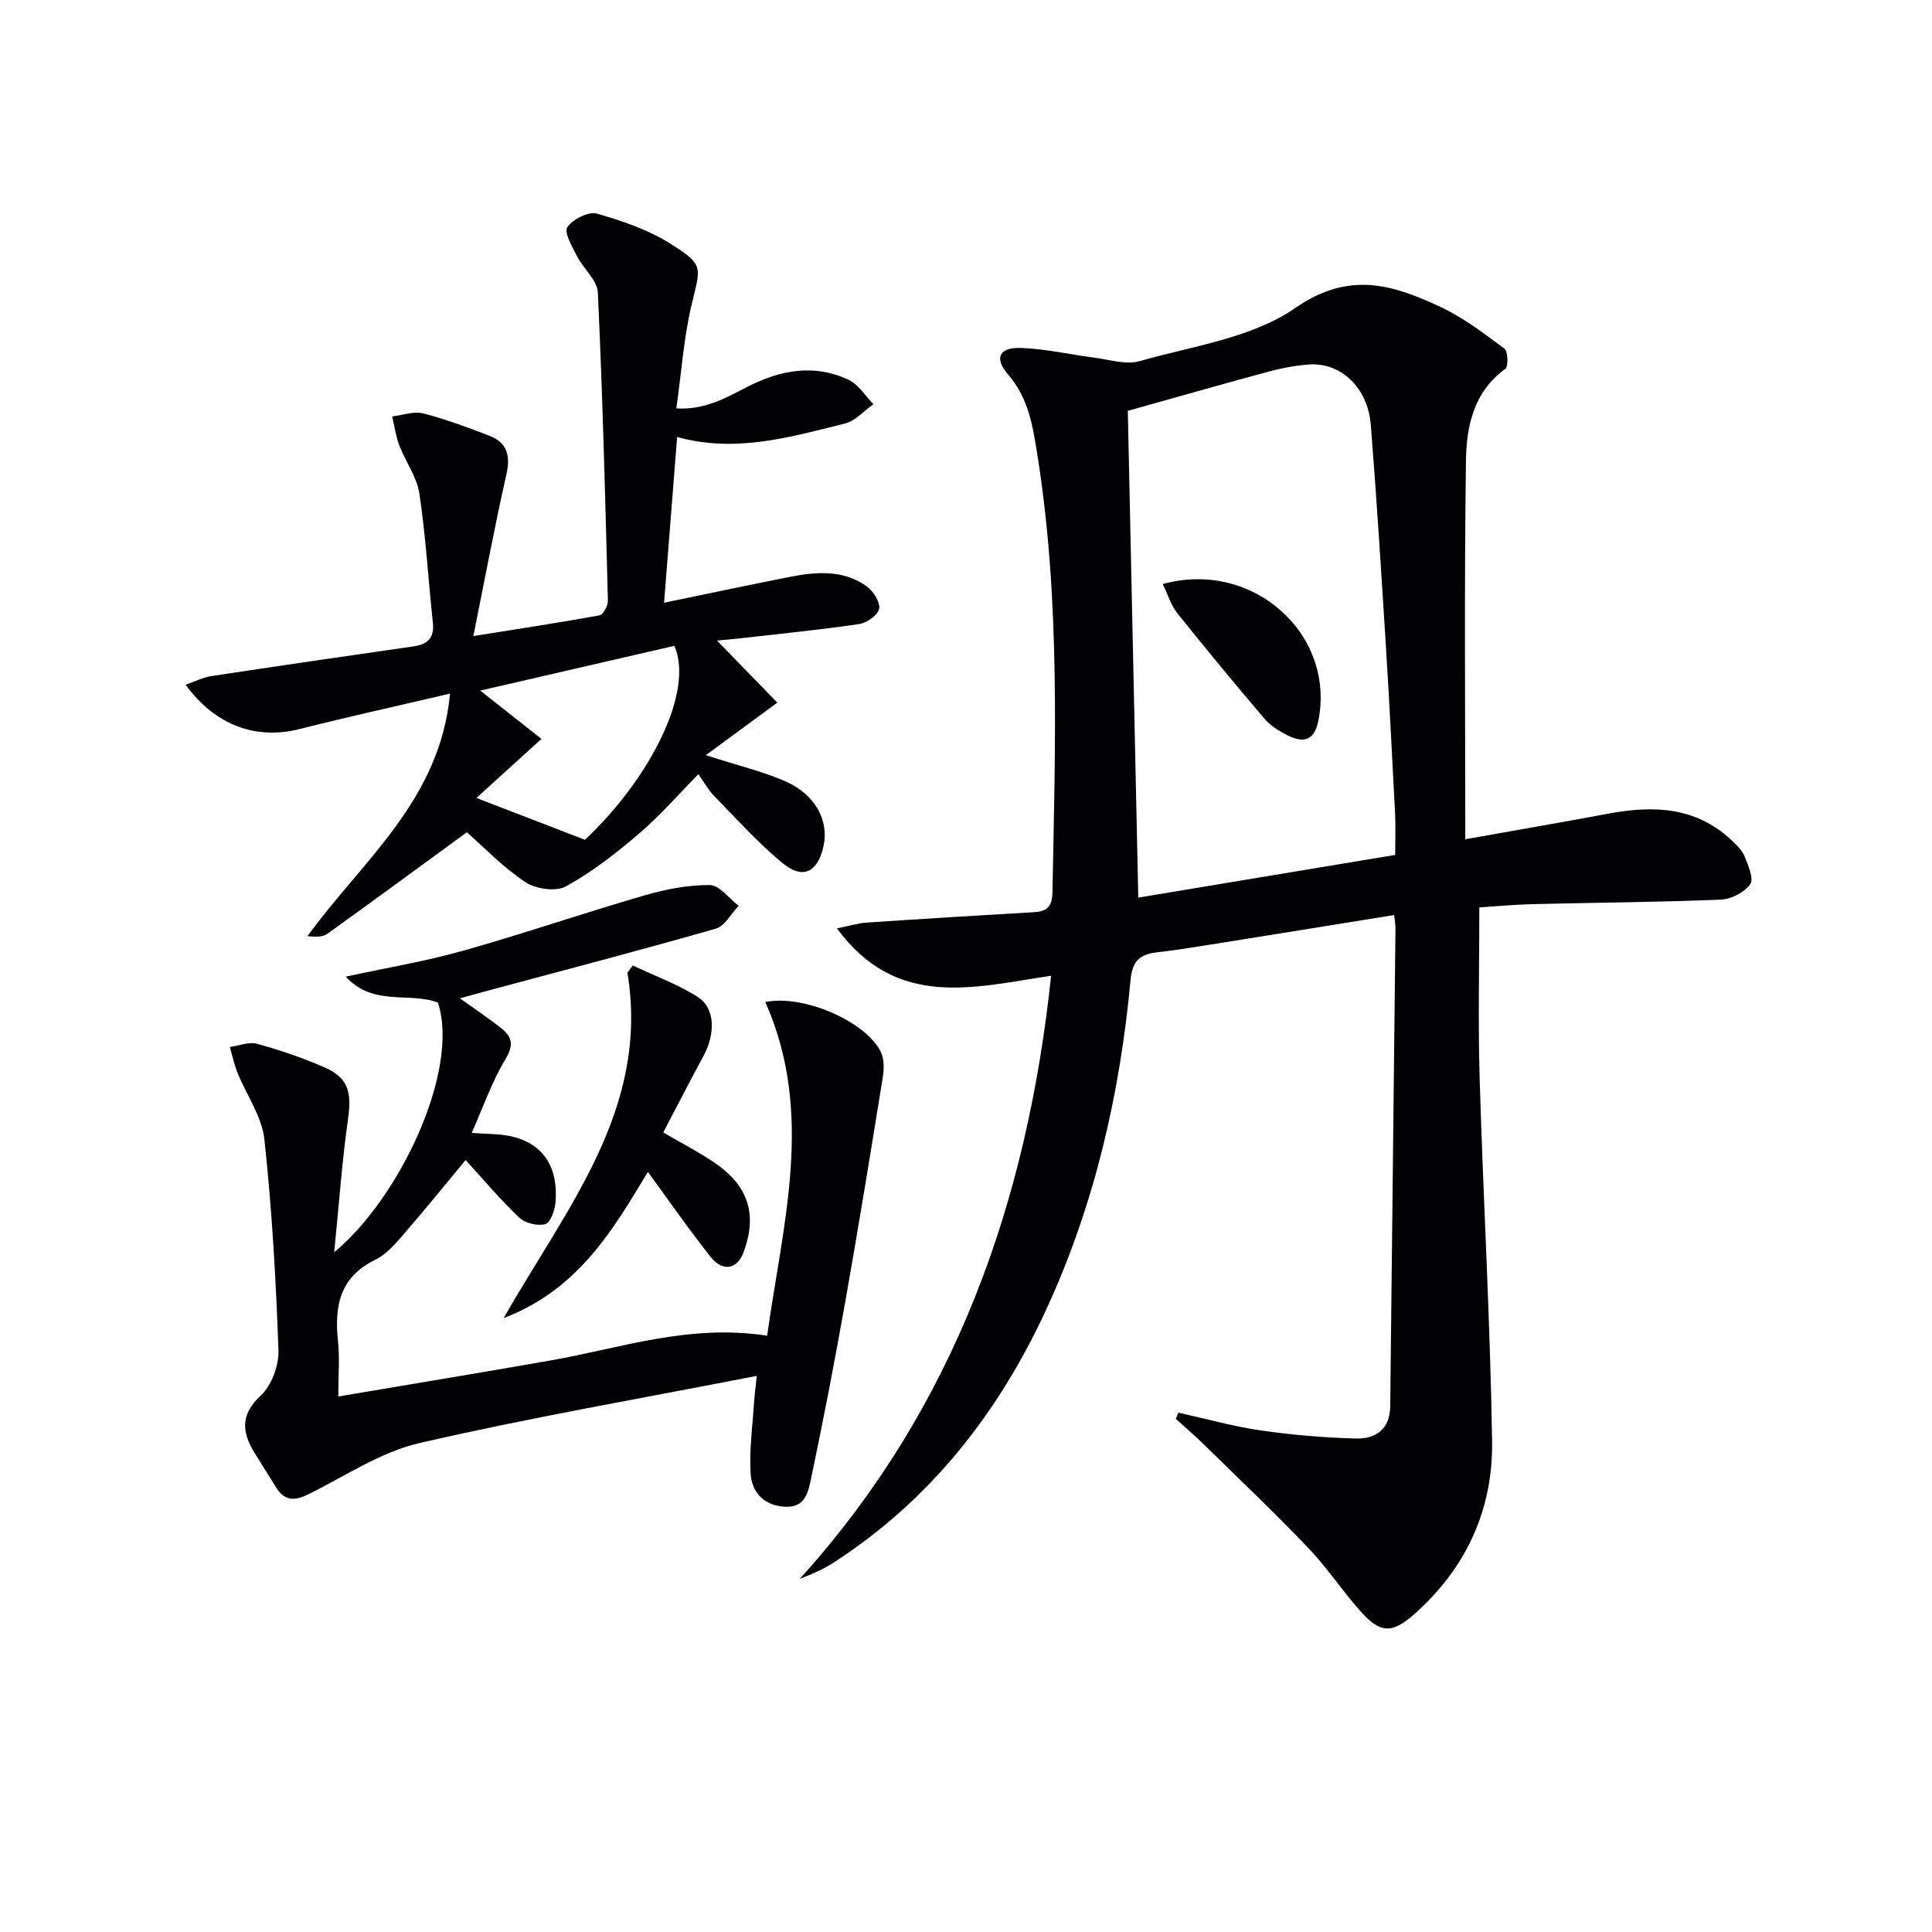
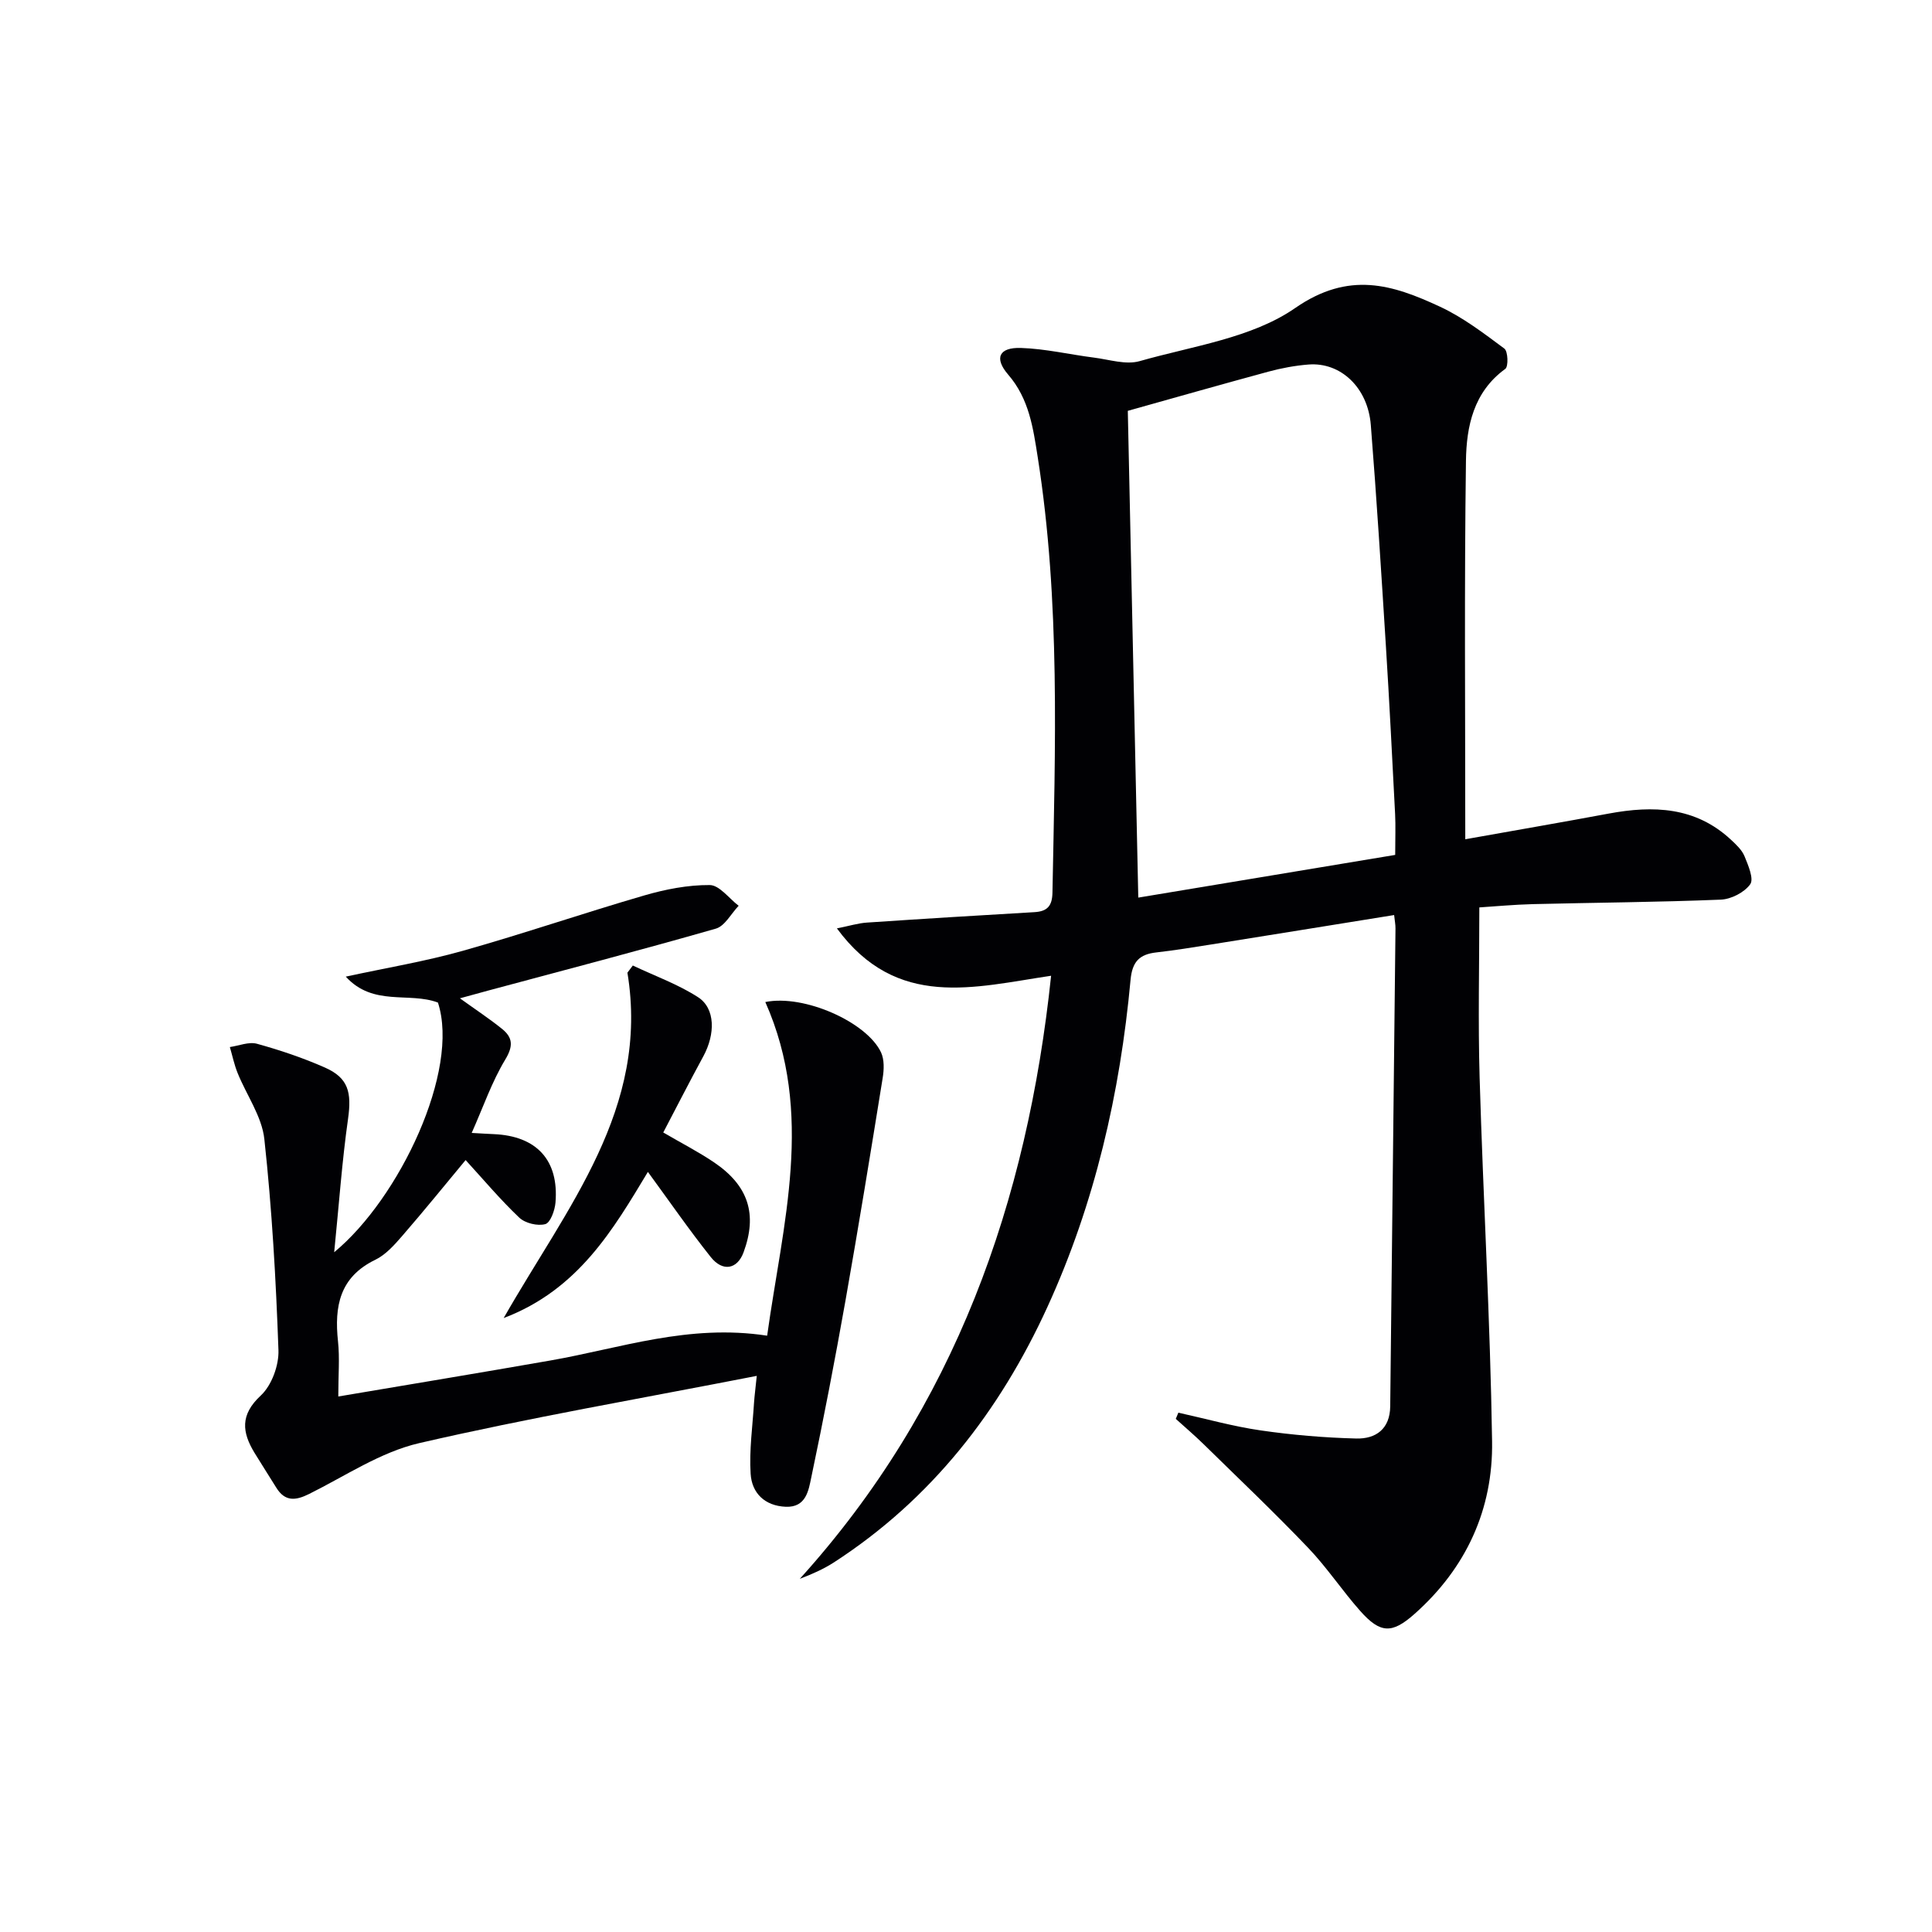
<svg xmlns="http://www.w3.org/2000/svg" enable-background="new 0 0 400 400" viewBox="0 0 400 400">
  <g fill="#010104">
    <path d="m303.37 173.76c11.16-1.99 20.45-3.59 29.71-5.32 9.21-1.71 17.95-1.42 25.29 5.41 1.08 1.01 2.28 2.12 2.82 3.44.76 1.87 1.97 4.68 1.17 5.79-1.21 1.69-3.94 3.09-6.08 3.18-12.96.53-25.95.61-38.92.93-3.96.1-7.92.48-11.08.68 0 12.04-.28 23.65.06 35.24.74 25.1 2.2 50.19 2.58 75.3.22 14.06-5.35 26.24-16.06 35.74-4.63 4.11-7.05 4.11-11.25-.63-3.75-4.23-6.9-9.02-10.8-13.09-7.01-7.33-14.36-14.32-21.61-21.42-1.86-1.82-3.84-3.51-5.77-5.25.18-.43.36-.85.54-1.28 5.68 1.25 11.3 2.84 17.04 3.67 6.55.95 13.18 1.51 19.79 1.68 4.03.1 6.98-1.95 7.03-6.67.35-32.98.73-65.95 1.09-98.93.01-.8-.16-1.61-.28-2.78-12.8 2.06-25.36 4.1-37.92 6.1-3.77.6-7.54 1.21-11.32 1.64-3.49.39-4.98 1.9-5.33 5.67-2.17 23.47-7.38 46.25-17.22 67.75-9.89 21.61-24.03 39.81-44.2 52.87-2.17 1.4-4.57 2.45-7.06 3.4 32.16-35.55 47.1-78.07 52.03-124.86-15.89 2.35-31.92 7.08-44.35-9.81 2.59-.51 4.39-1.08 6.23-1.2 11.56-.78 23.12-1.49 34.68-2.16 2.68-.16 3.67-1.3 3.72-4.06.56-30.1 1.66-60.23-3.05-90.14-.95-6.01-1.77-12.06-6.11-17.08-2.98-3.45-1.88-5.68 2.63-5.53 5.06.16 10.09 1.36 15.14 2 3.15.4 6.59 1.54 9.44.73 10.96-3.13 23.23-4.77 32.21-11 11.15-7.72 20.13-4.85 29.98-.27 4.77 2.22 9.07 5.51 13.32 8.67.76.56.86 3.72.2 4.2-6.59 4.77-8.05 11.93-8.15 19.04-.35 25.8-.14 51.58-.14 78.35zm-69.87-88.7c.71 32.97 1.43 66.28 2.17 100.78 17.79-2.96 35.48-5.89 53.19-8.84 0-3.52.11-6.01-.02-8.49-.6-11.61-1.18-23.22-1.91-34.83-.96-15.25-1.91-30.5-3.12-45.72-.62-7.74-6.26-13.01-12.89-12.49-2.79.22-5.59.74-8.29 1.47-10.02 2.72-20 5.56-29.13 8.12z" />
-     <path d="m96.66 172.31c-9.4 6.87-19.12 14.01-28.91 21.04-.95.68-2.44.63-4.09.48 11.19-15.53 27.45-28 29.51-50.23-11.2 2.63-21.18 4.82-31.09 7.33-8.99 2.28-17.44-.65-23.65-9.16 1.94-.67 3.59-1.53 5.33-1.79 13.94-2.12 27.89-4.15 41.84-6.15 2.95-.42 4.37-1.75 4.02-4.94-.96-8.9-1.46-17.86-2.79-26.71-.52-3.44-2.86-6.58-4.15-9.95-.73-1.91-1.01-4-1.49-6.01 2.15-.25 4.46-1.12 6.42-.63 4.65 1.18 9.17 2.89 13.67 4.61 3.77 1.44 4.44 4.16 3.55 8.08-2.4 10.63-4.4 21.35-6.83 33.41 9.7-1.55 17.94-2.79 26.13-4.29.76-.14 1.76-1.98 1.73-3-.55-21.27-1.09-42.55-2.08-63.81-.12-2.58-3-4.96-4.33-7.57-.99-1.93-2.71-4.88-1.99-5.97 1.1-1.66 4.38-3.32 6.12-2.82 5.33 1.51 10.79 3.4 15.43 6.35 6.79 4.32 6.05 4.66 4.19 12.47-1.64 6.86-2.11 14-3.17 21.5 5.77.38 10.19-2.13 14.69-4.45 6.79-3.5 13.88-4.84 21.03-1.43 2.03.97 3.41 3.31 5.08 5.02-1.96 1.37-3.73 3.46-5.9 4-11.25 2.78-22.51 6.15-34.74 2.79-.92 11.65-1.81 23.01-2.7 34.31 8.72-1.8 17.36-3.65 26.04-5.35 5.46-1.07 11.01-1.52 15.84 1.9 1.39.98 2.86 3.24 2.65 4.66-.2 1.29-2.53 2.97-4.12 3.2-8.2 1.21-16.46 2.02-24.7 2.96-1.59.18-3.18.31-4.76.46 3.92 4.03 7.53 7.74 12.5 12.85-5.26 3.87-9.72 7.14-14.8 10.88 6.88 2.22 11.88 3.39 16.5 5.43 6.2 2.73 9.04 8.17 7.85 13.45-1.21 5.38-4.26 6.94-8.48 3.46-5.1-4.2-9.55-9.19-14.19-13.93-1.14-1.17-1.95-2.67-3.23-4.46-4.18 4.23-7.95 8.59-12.28 12.29-4.72 4.04-9.71 7.93-15.12 10.92-2.09 1.15-6.26.56-8.41-.87-4.6-3.04-8.5-7.15-12.12-10.33zm2.77-29.33c4.38 3.45 8.08 6.37 12.67 10-5.12 4.65-9.48 8.61-13.46 12.23 7.53 2.9 14.78 5.69 22.47 8.66 13.38-12.57 22.68-30.65 18.51-40.16-13 2.99-26.15 6.03-40.19 9.27z" />
    <path d="m156.68 284.86c-24.11 4.71-47.16 8.67-69.91 13.93-7.98 1.85-15.26 6.79-22.77 10.52-2.81 1.4-5 1.61-6.8-1.31-1.48-2.4-3.02-4.77-4.49-7.18-2.6-4.27-3.04-7.88 1.28-11.89 2.26-2.1 3.78-6.26 3.66-9.42-.52-14.58-1.34-29.17-2.92-43.67-.51-4.71-3.7-9.12-5.55-13.72-.69-1.72-1.07-3.56-1.59-5.34 1.88-.27 3.93-1.14 5.61-.68 4.78 1.32 9.53 2.92 14.06 4.92 4.88 2.15 5.57 5.15 4.8 10.62-1.25 8.8-1.87 17.68-2.87 27.62 13.51-11.13 26.07-37.64 21.48-51.69-5.96-2.25-13.41.87-19.08-5.37 8.5-1.84 16.48-3.16 24.21-5.34 12.6-3.55 24.99-7.81 37.56-11.46 4.39-1.28 9.05-2.19 13.58-2.16 2.01.01 4 2.78 5.99 4.29-1.56 1.63-2.86 4.21-4.74 4.74-15.63 4.48-31.38 8.59-47.09 12.81-1.73.47-3.46.95-5.88 1.61 3.27 2.35 6.09 4.21 8.7 6.31 2.23 1.79 2.4 3.54.69 6.37-2.78 4.6-4.55 9.8-6.95 15.19 2.02.11 3.3.2 4.58.25 8.86.38 13.49 5.39 12.77 14.15-.13 1.62-1.05 4.19-2.11 4.48-1.59.44-4.17-.18-5.39-1.34-3.95-3.75-7.48-7.96-11.11-11.92-4.13 4.97-8.54 10.42-13.13 15.71-1.62 1.87-3.42 3.9-5.58 4.94-7.38 3.58-8.49 9.64-7.71 16.89.37 3.44.06 6.94.06 11.41 15.02-2.54 29.49-4.93 43.94-7.46 14.47-2.53 28.62-7.62 44.85-5.13 3.21-23.14 9.88-46.01-.38-69.08 8.03-1.64 21.02 4.16 23.96 10.43.7 1.5.62 3.57.34 5.29-2.48 15.37-4.99 30.75-7.7 46.08-2.17 12.24-4.52 24.45-7.08 36.61-.56 2.67-1.06 6.27-5.3 6.09-4.37-.19-7.02-2.86-7.26-6.84-.31-4.9.41-9.86.71-14.8.1-1.39.29-2.8.56-5.46z" />
    <path d="m131.02 199.9c4.53 2.15 9.34 3.87 13.52 6.57 3.58 2.32 3.57 7.63 1.08 12.22-2.83 5.2-5.52 10.48-8.3 15.78 3.66 2.14 7.22 3.96 10.51 6.18 7.16 4.84 9.01 10.77 6.12 18.62-1.29 3.51-4.31 4.13-6.82.96-4.5-5.66-8.62-11.63-12.99-17.6-7.14 11.84-14.36 24.37-29.86 30.26 13.11-23.01 30.25-43.36 25.62-71.51.36-.49.74-.99 1.12-1.48z" />
-     <path d="m240.73 120.92c18.62-5.13 35.72 10.3 32.25 28.16-.77 3.95-2.73 5.01-6.43 3.15-1.74-.88-3.54-2-4.78-3.46-6.13-7.19-12.15-14.47-18.05-21.85-1.27-1.59-1.88-3.73-2.99-6z" />
  </g>
</svg>